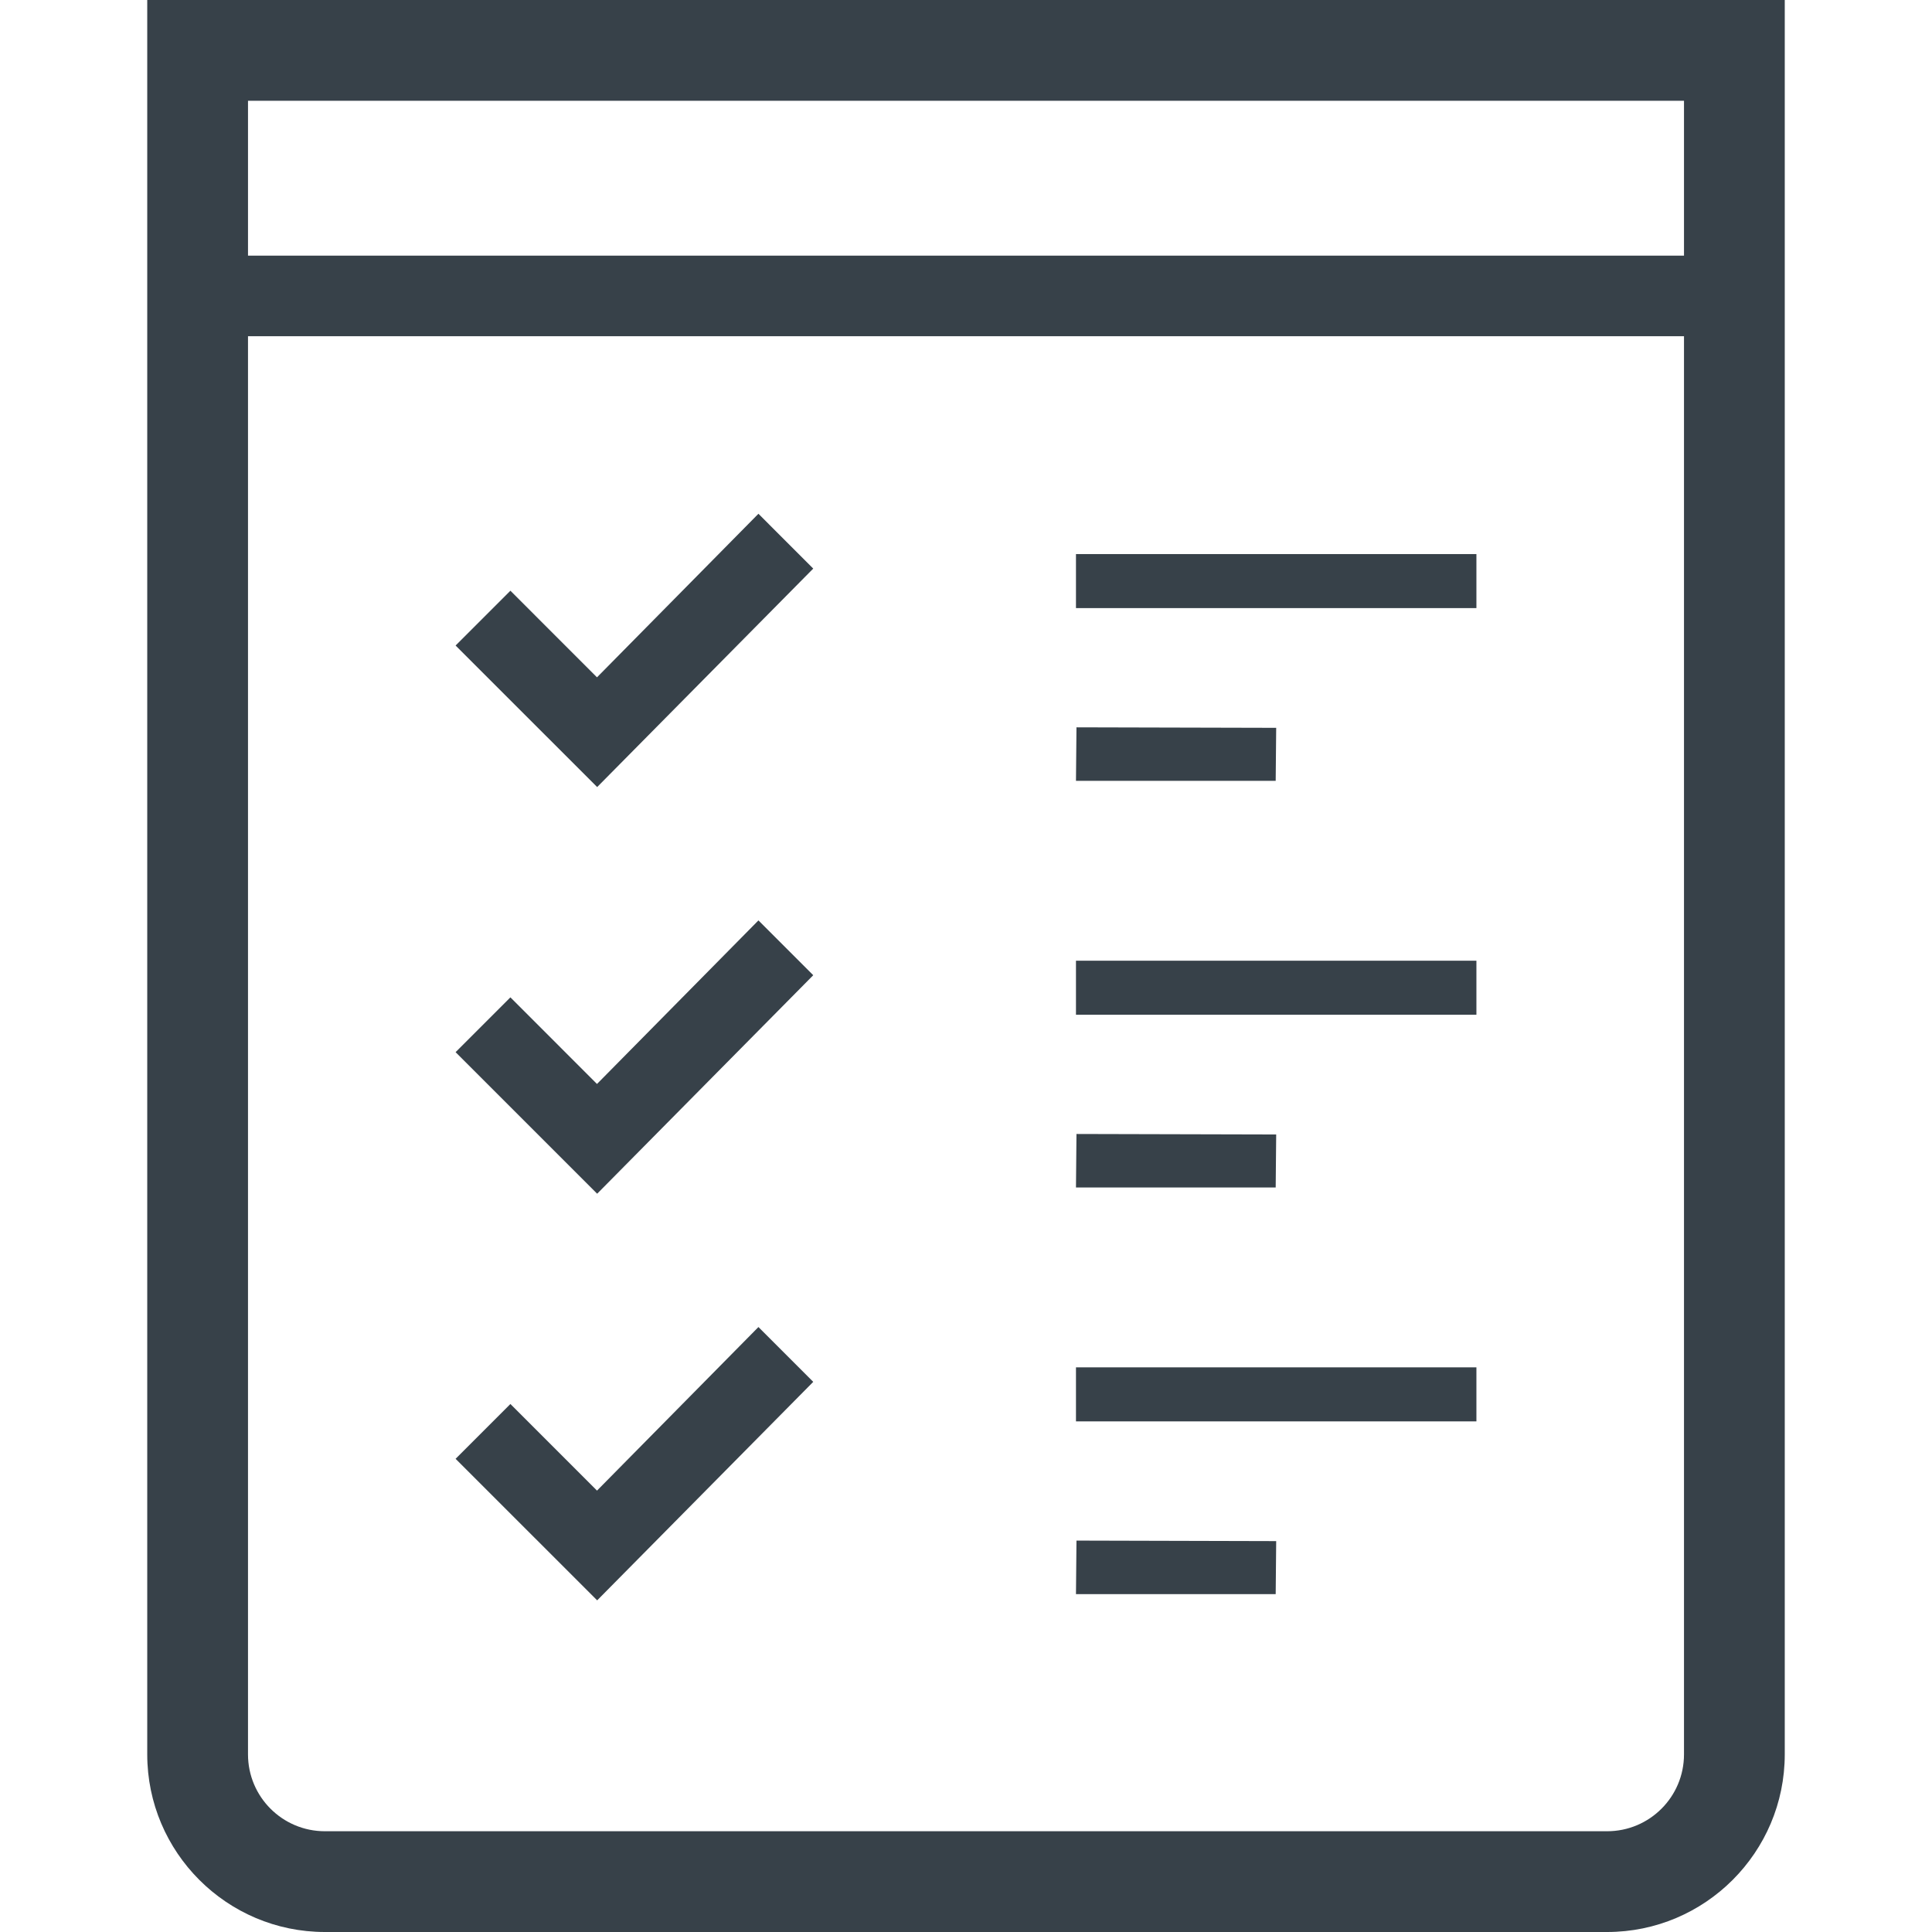
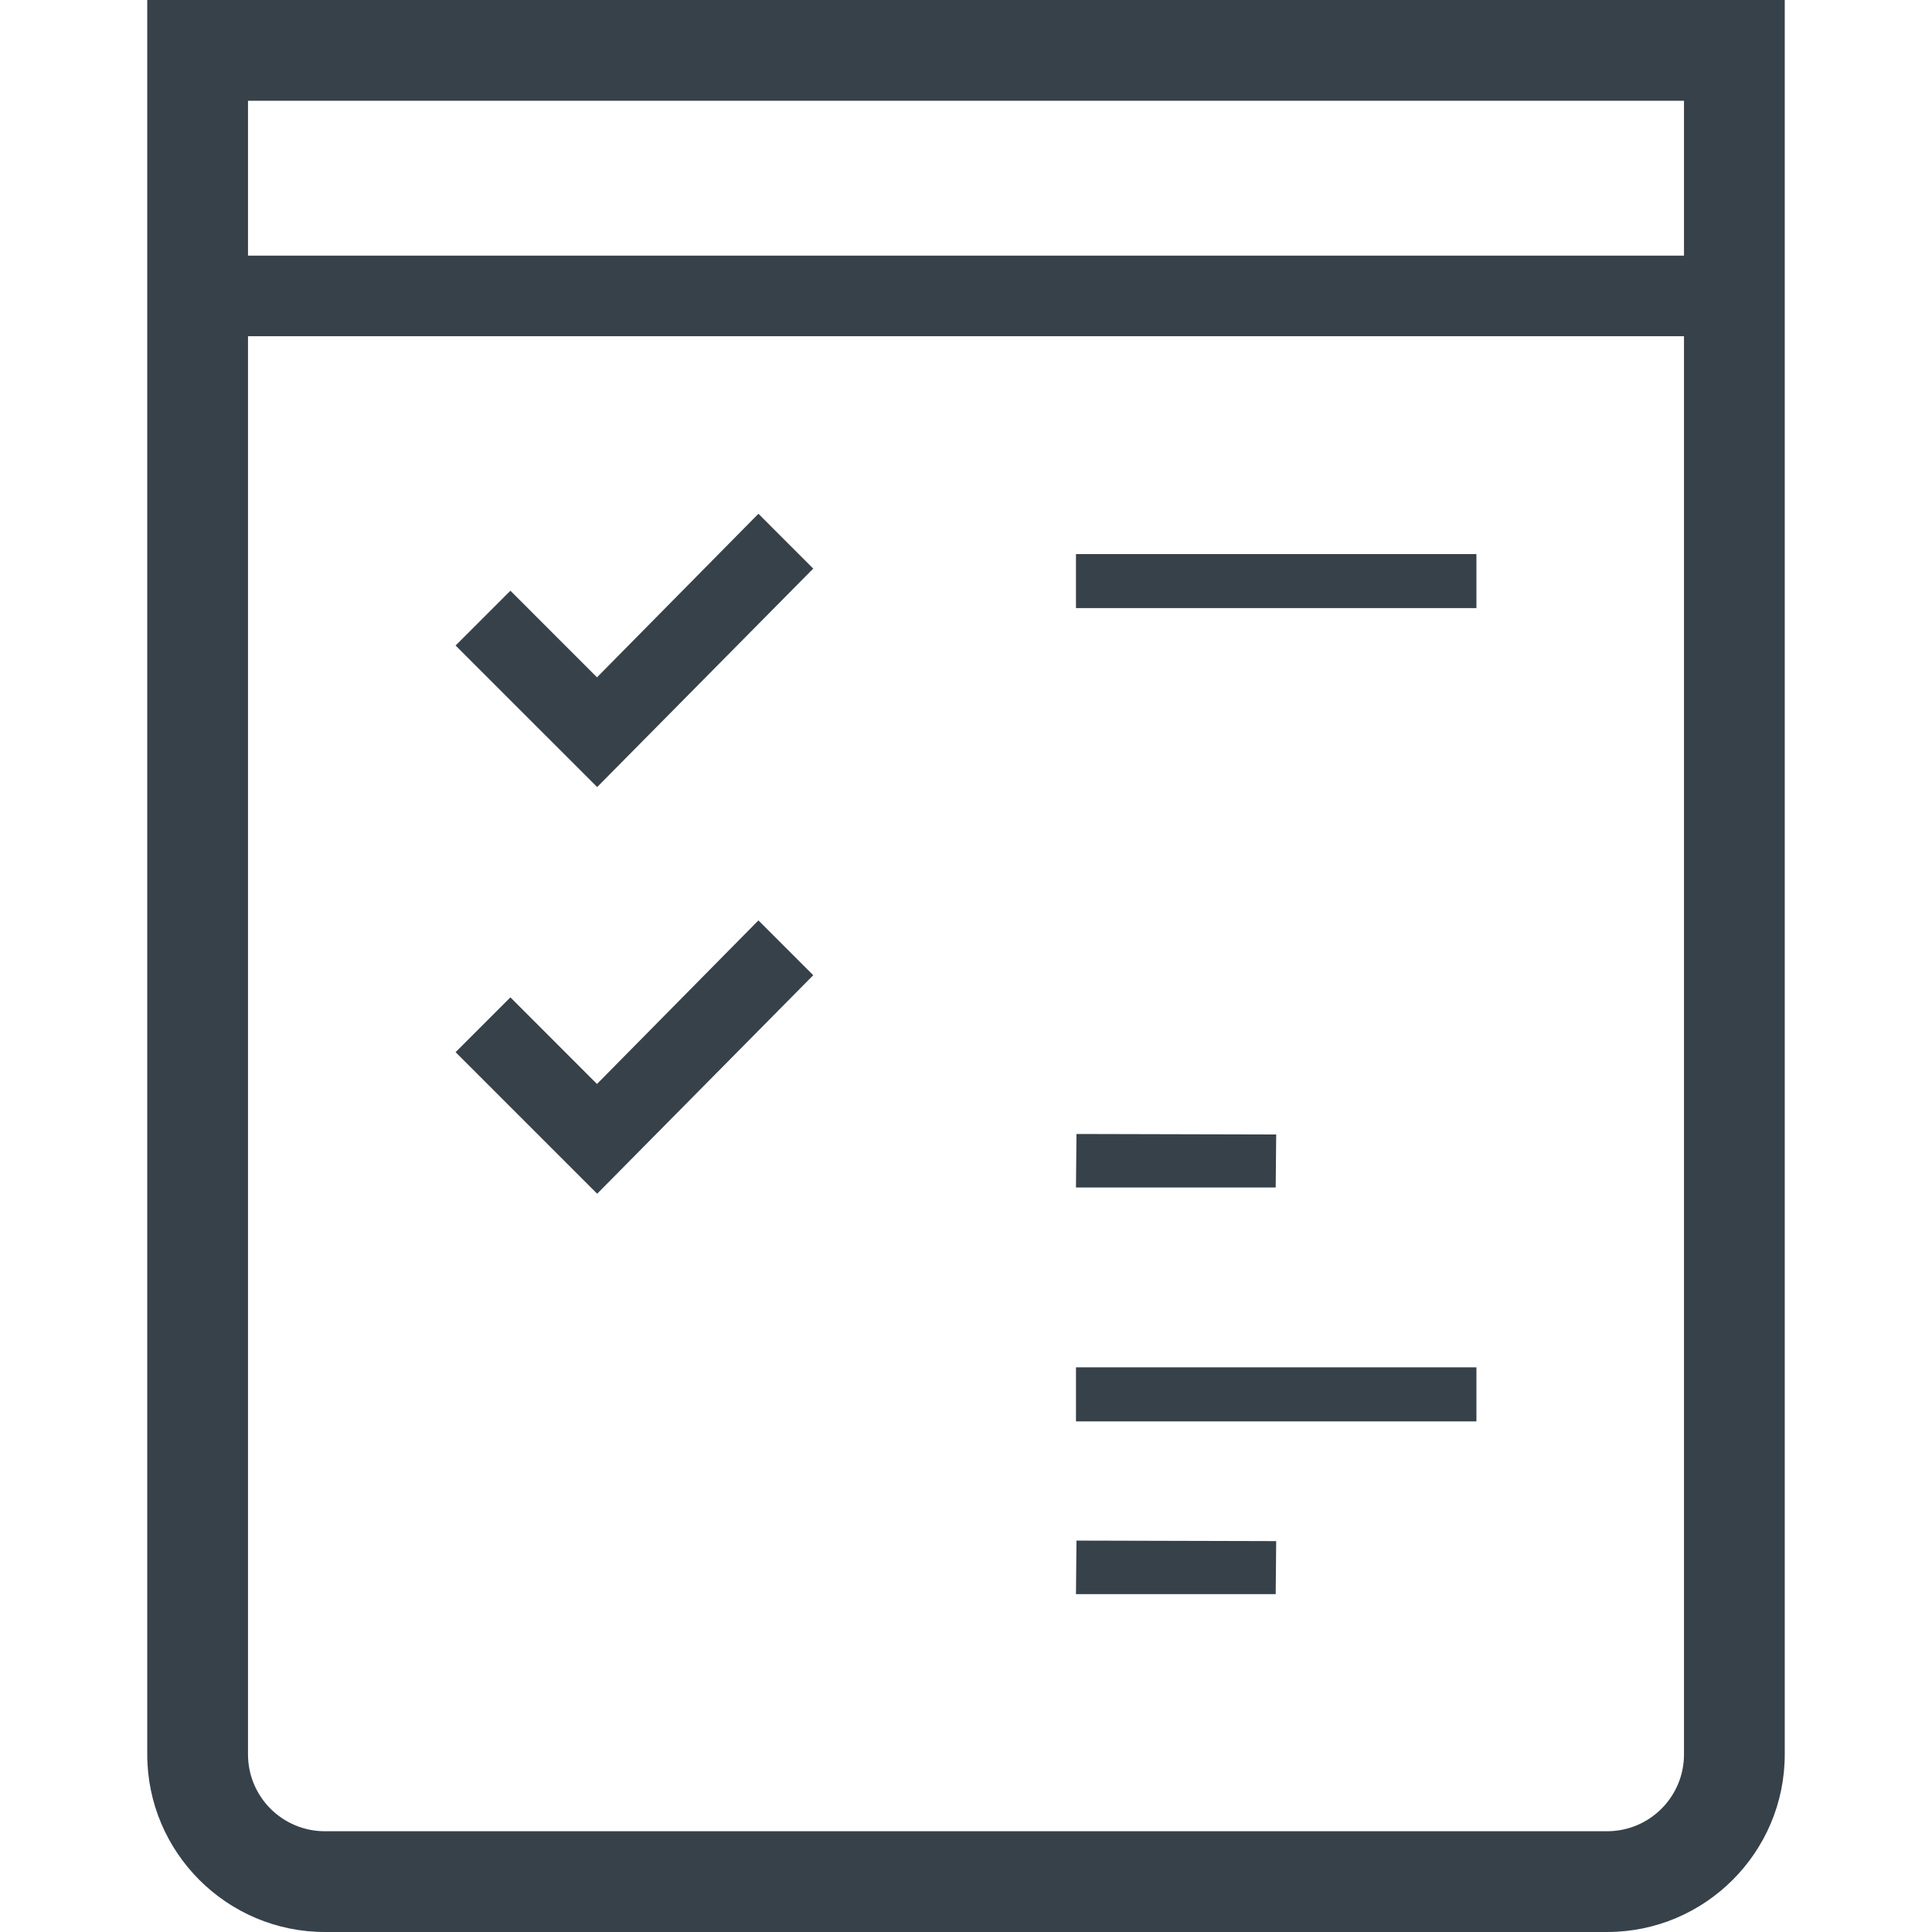
<svg xmlns="http://www.w3.org/2000/svg" version="1.1" id="_x31_0" x="0px" y="0px" viewBox="0 0 512 512" style="enable-background:new 0 0 512 512;" xml:space="preserve">
  <style type="text/css">
	.st0{fill:#374149;}
</style>
  <g>
    <path class="st0" d="M446.277,0H65.723H39.02v26.703v438.218C39.02,490.879,60.14,512,86.098,512h339.808   c25.958,0,47.074-21.121,47.074-47.078V26.703V0H446.277z M65.723,67.742V26.703h380.554v41.039H65.723z M425.906,485.297H86.098   c-11.254,0-20.375-9.121-20.375-20.375V89.106h380.554v375.816C446.277,476.176,437.16,485.297,425.906,485.297z" />
    <polygon class="st0" points="158.285,179.422 158.211,179.5 135.262,156.547 121.117,170.691 120.832,170.973 120.832,170.977    120.738,171.07 158.254,208.578 215.516,150.68 200.992,136.152  " />
    <polygon class="st0" points="285.144,160.965 285.144,161.016 285.144,161.016 285.144,161.152 391.266,161.152 391.266,146.836    285.144,146.836  " />
-     <polygon class="st0" points="285.144,268.73 285.144,268.782 285.144,268.782 285.144,268.918 391.266,268.918 391.266,254.598    285.144,254.598  " />
-     <polygon class="st0" points="158.211,395.027 135.59,372.402 135.36,372.168 135.36,372.168 135.262,372.074 120.868,386.469    120.832,386.504 120.832,386.504 120.738,386.598 158.254,424.11 215.516,366.207 200.992,351.68  " />
-     <polygon class="st0" points="338.203,192.883 285.277,192.75 285.144,206.934 338.07,206.934  " />
    <polygon class="st0" points="201.086,244.012 201.086,244.012 200.992,243.918 158.723,286.742 158.207,287.262 135.48,264.527    135.36,264.406 135.36,264.406 135.262,264.309 121.012,278.558 120.832,278.738 120.832,278.738 120.738,278.836 158.254,316.348    215.016,258.95 215.422,258.539 215.422,258.539 215.516,258.442 201.121,244.047  " />
    <polygon class="st0" points="338.203,300.649 285.277,300.516 285.144,314.695 338.07,314.695  " />
    <polygon class="st0" points="285.277,362.359 285.277,362.363 285.144,362.363 285.144,376.492 285.144,376.543 285.144,376.543    285.144,376.68 391.266,376.68 391.266,362.363 286.043,362.363  " />
    <polygon class="st0" points="285.144,422.461 338.07,422.461 338.203,408.41 285.277,408.274  " />
  </g>
</svg>